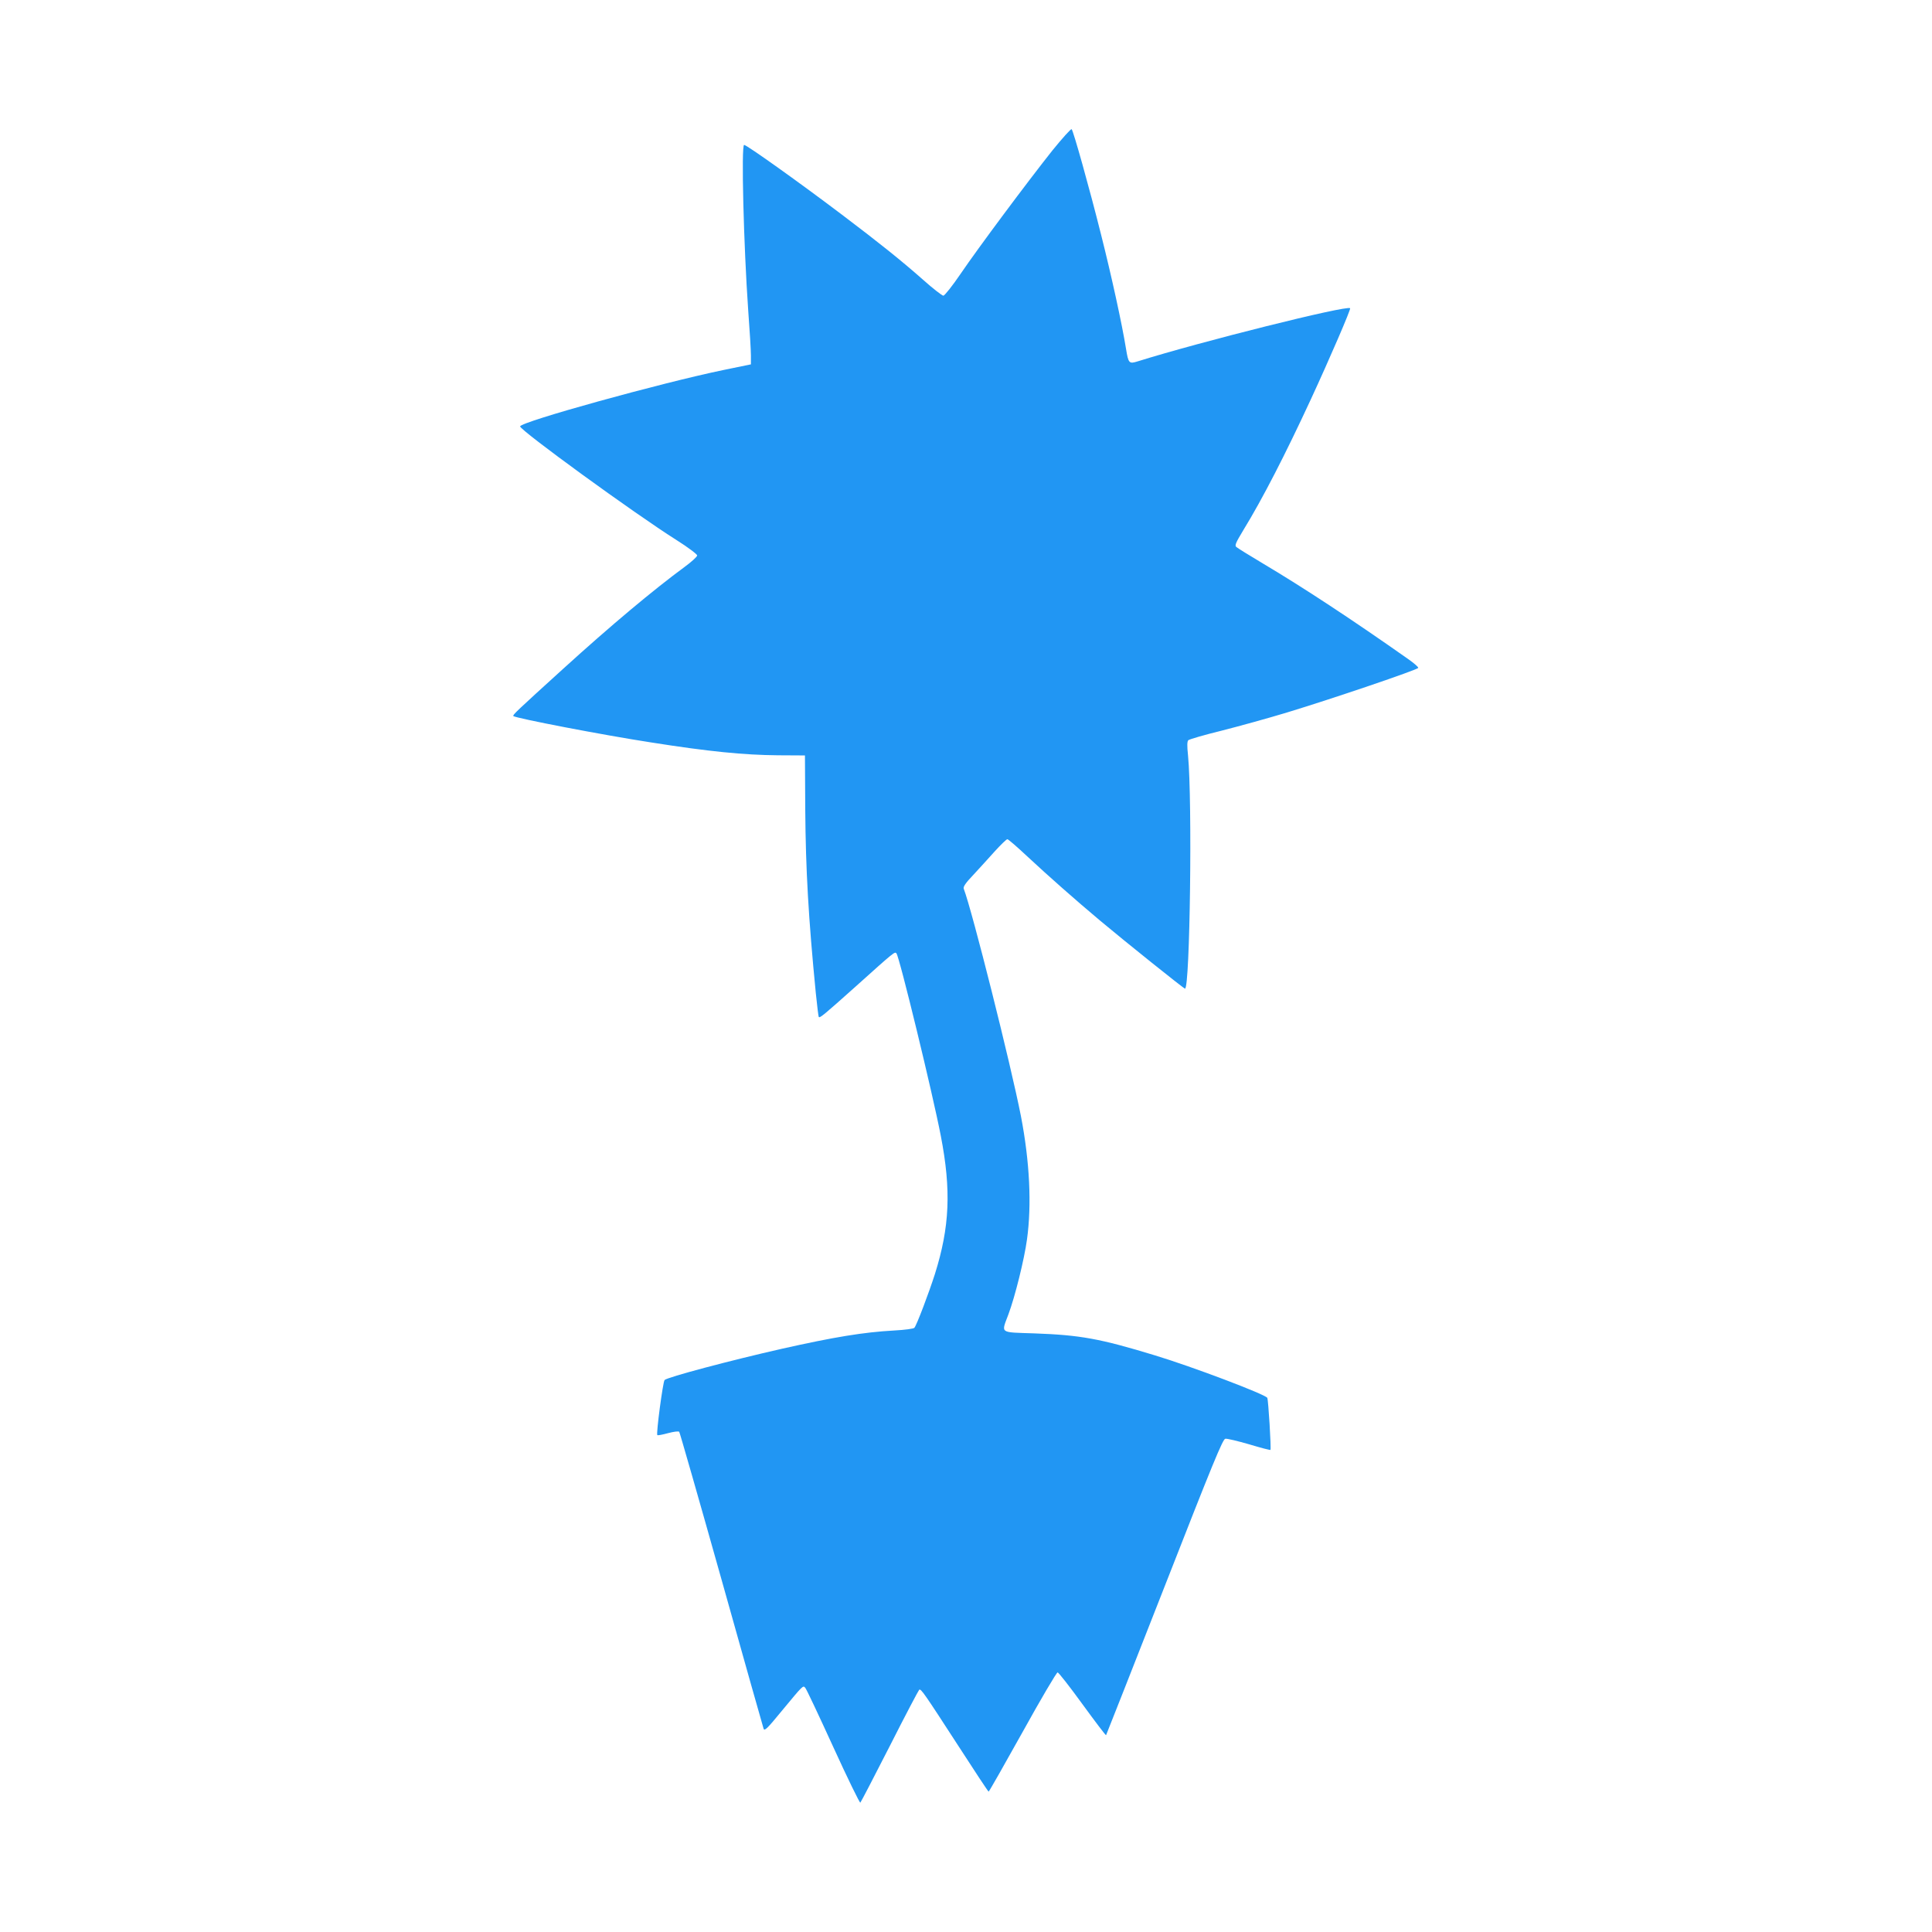
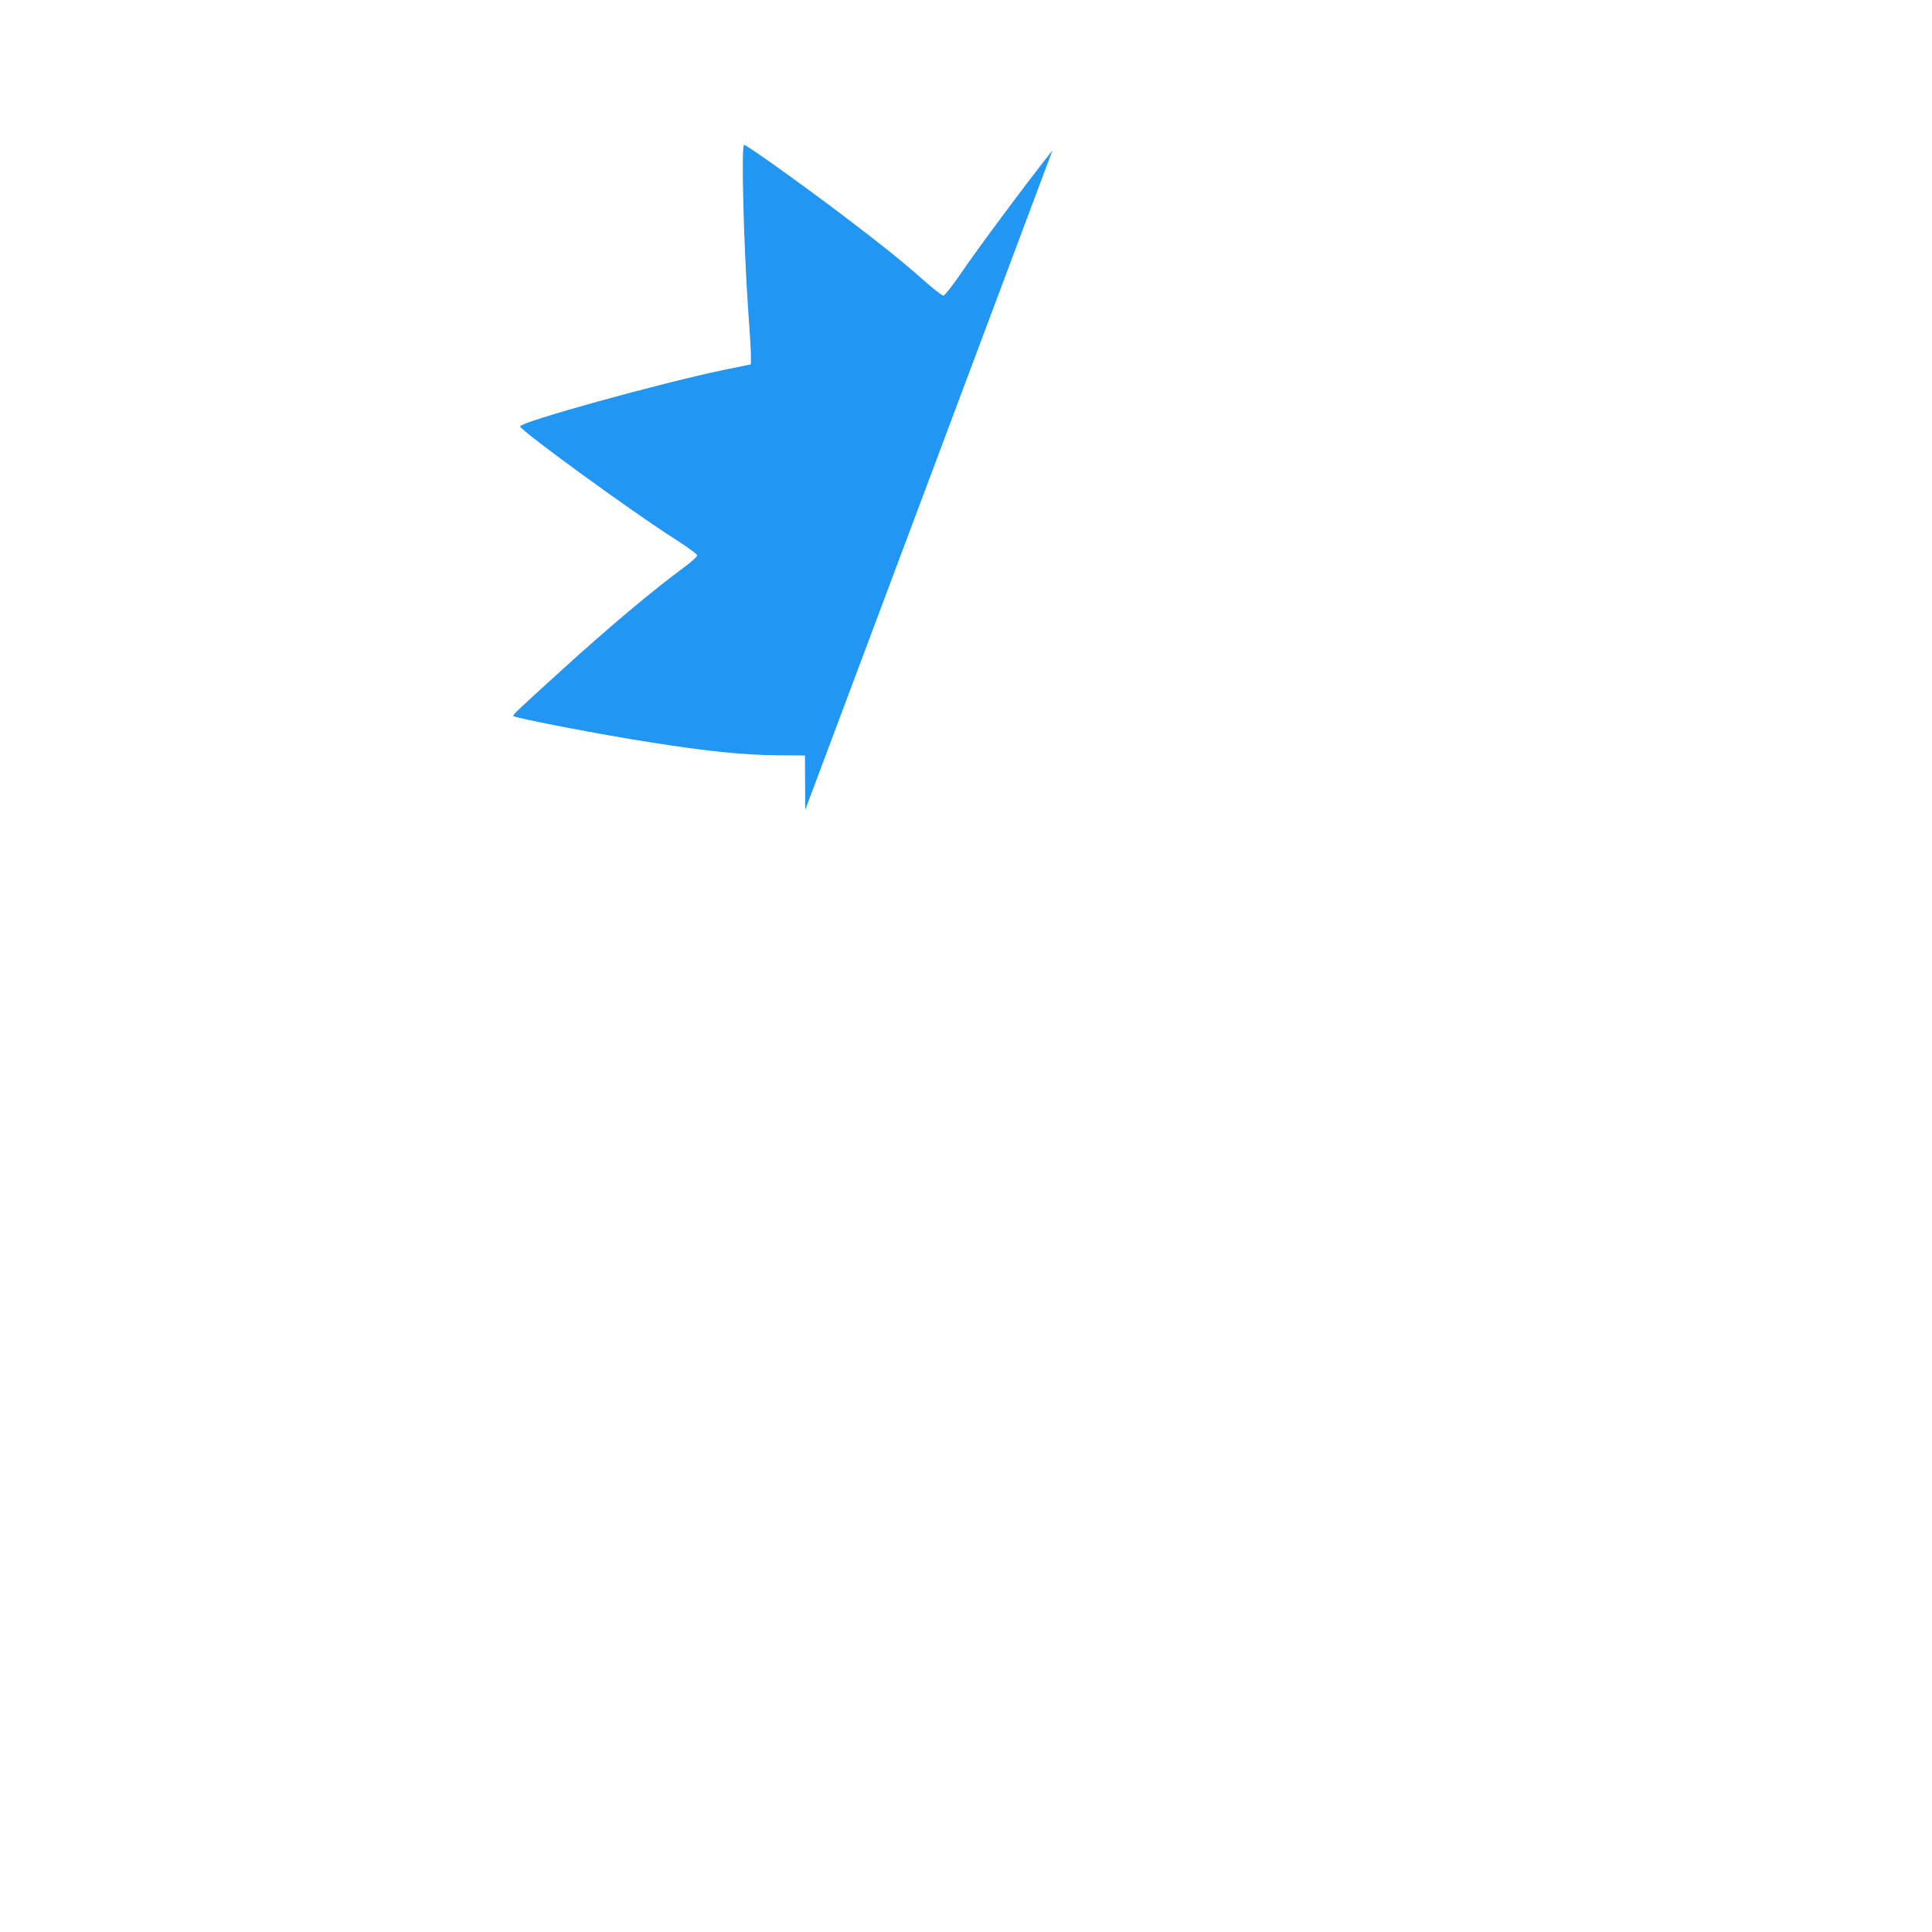
<svg xmlns="http://www.w3.org/2000/svg" version="1.0" width="1280pt" height="1280pt" viewBox="0 0 1280 1280" preserveAspectRatio="xMidYMid meet">
  <g transform="translate(0,1280) scale(0.1,-0.1)" fill="#2196f3" stroke="none">
-     <path d="M6973 11804 c-169 -213 -491 -645 -608 -817 -55 -81 -107 -146 -115 -146 -8 0 -69 47 -135 106 -146 129 -294 247 -536 430 -280 212 -632 463 -649 463 -20 0 -3 -668 27 -1095 10 -132 18 -267 18 -300 l0 -59 -180 -37 c-412 -85 -1348 -344 -1349 -374 -2 -25 760 -579 1036 -753 76 -48 137 -94 137 -102 0 -8 -37 -42 -82 -75 -208 -153 -488 -387 -807 -677 -305 -277 -335 -305 -329 -312 14 -14 595 -126 914 -175 380 -60 613 -83 839 -85 l179 -1 2 -360 c3 -397 21 -716 70 -1215 9 -85 17 -156 20 -158 7 -8 37 17 245 203 258 232 258 231 269 219 19 -19 241 -933 294 -1209 70 -361 59 -604 -39 -916 -39 -122 -120 -337 -136 -356 -5 -6 -60 -14 -136 -18 -199 -11 -395 -43 -742 -121 -344 -78 -758 -188 -777 -207 -11 -12 -57 -357 -48 -365 3 -3 34 3 71 13 37 10 69 14 74 9 4 -5 130 -445 280 -978 149 -532 275 -977 279 -989 6 -17 24 0 119 116 144 174 142 172 157 155 7 -7 90 -183 185 -391 95 -208 176 -374 180 -370 4 4 92 173 195 375 102 202 191 370 195 373 12 8 33 -23 260 -373 107 -166 197 -302 200 -302 3 0 104 178 225 395 120 217 225 395 232 395 6 0 80 -94 164 -210 84 -115 154 -208 157 -206 2 3 176 445 387 983 322 823 386 978 403 981 11 2 82 -15 158 -37 75 -23 139 -39 141 -37 6 6 -14 334 -21 345 -15 24 -496 206 -743 281 -367 112 -497 135 -800 146 -235 8 -220 -3 -172 126 44 118 105 364 123 496 32 231 18 516 -40 817 -67 342 -323 1361 -379 1507 -5 12 12 38 62 90 37 40 101 110 142 156 41 45 79 82 85 82 6 0 65 -51 131 -113 143 -133 315 -285 483 -426 161 -135 555 -451 563 -451 33 0 49 1244 20 1545 -7 65 -6 93 2 101 7 6 105 35 220 63 114 29 310 83 435 121 300 91 865 283 868 295 2 6 -30 33 -70 61 -368 259 -692 472 -956 629 -91 54 -171 104 -179 111 -12 10 -4 28 46 111 126 205 280 505 448 868 124 268 266 597 260 603 -21 21 -992 -222 -1407 -352 -58 -18 -62 -14 -78 84 -26 161 -95 478 -165 755 -80 319 -183 685 -195 699 -5 4 -61 -59 -127 -140z" />
+     <path d="M6973 11804 c-169 -213 -491 -645 -608 -817 -55 -81 -107 -146 -115 -146 -8 0 -69 47 -135 106 -146 129 -294 247 -536 430 -280 212 -632 463 -649 463 -20 0 -3 -668 27 -1095 10 -132 18 -267 18 -300 l0 -59 -180 -37 c-412 -85 -1348 -344 -1349 -374 -2 -25 760 -579 1036 -753 76 -48 137 -94 137 -102 0 -8 -37 -42 -82 -75 -208 -153 -488 -387 -807 -677 -305 -277 -335 -305 -329 -312 14 -14 595 -126 914 -175 380 -60 613 -83 839 -85 l179 -1 2 -360 z" />
  </g>
</svg>